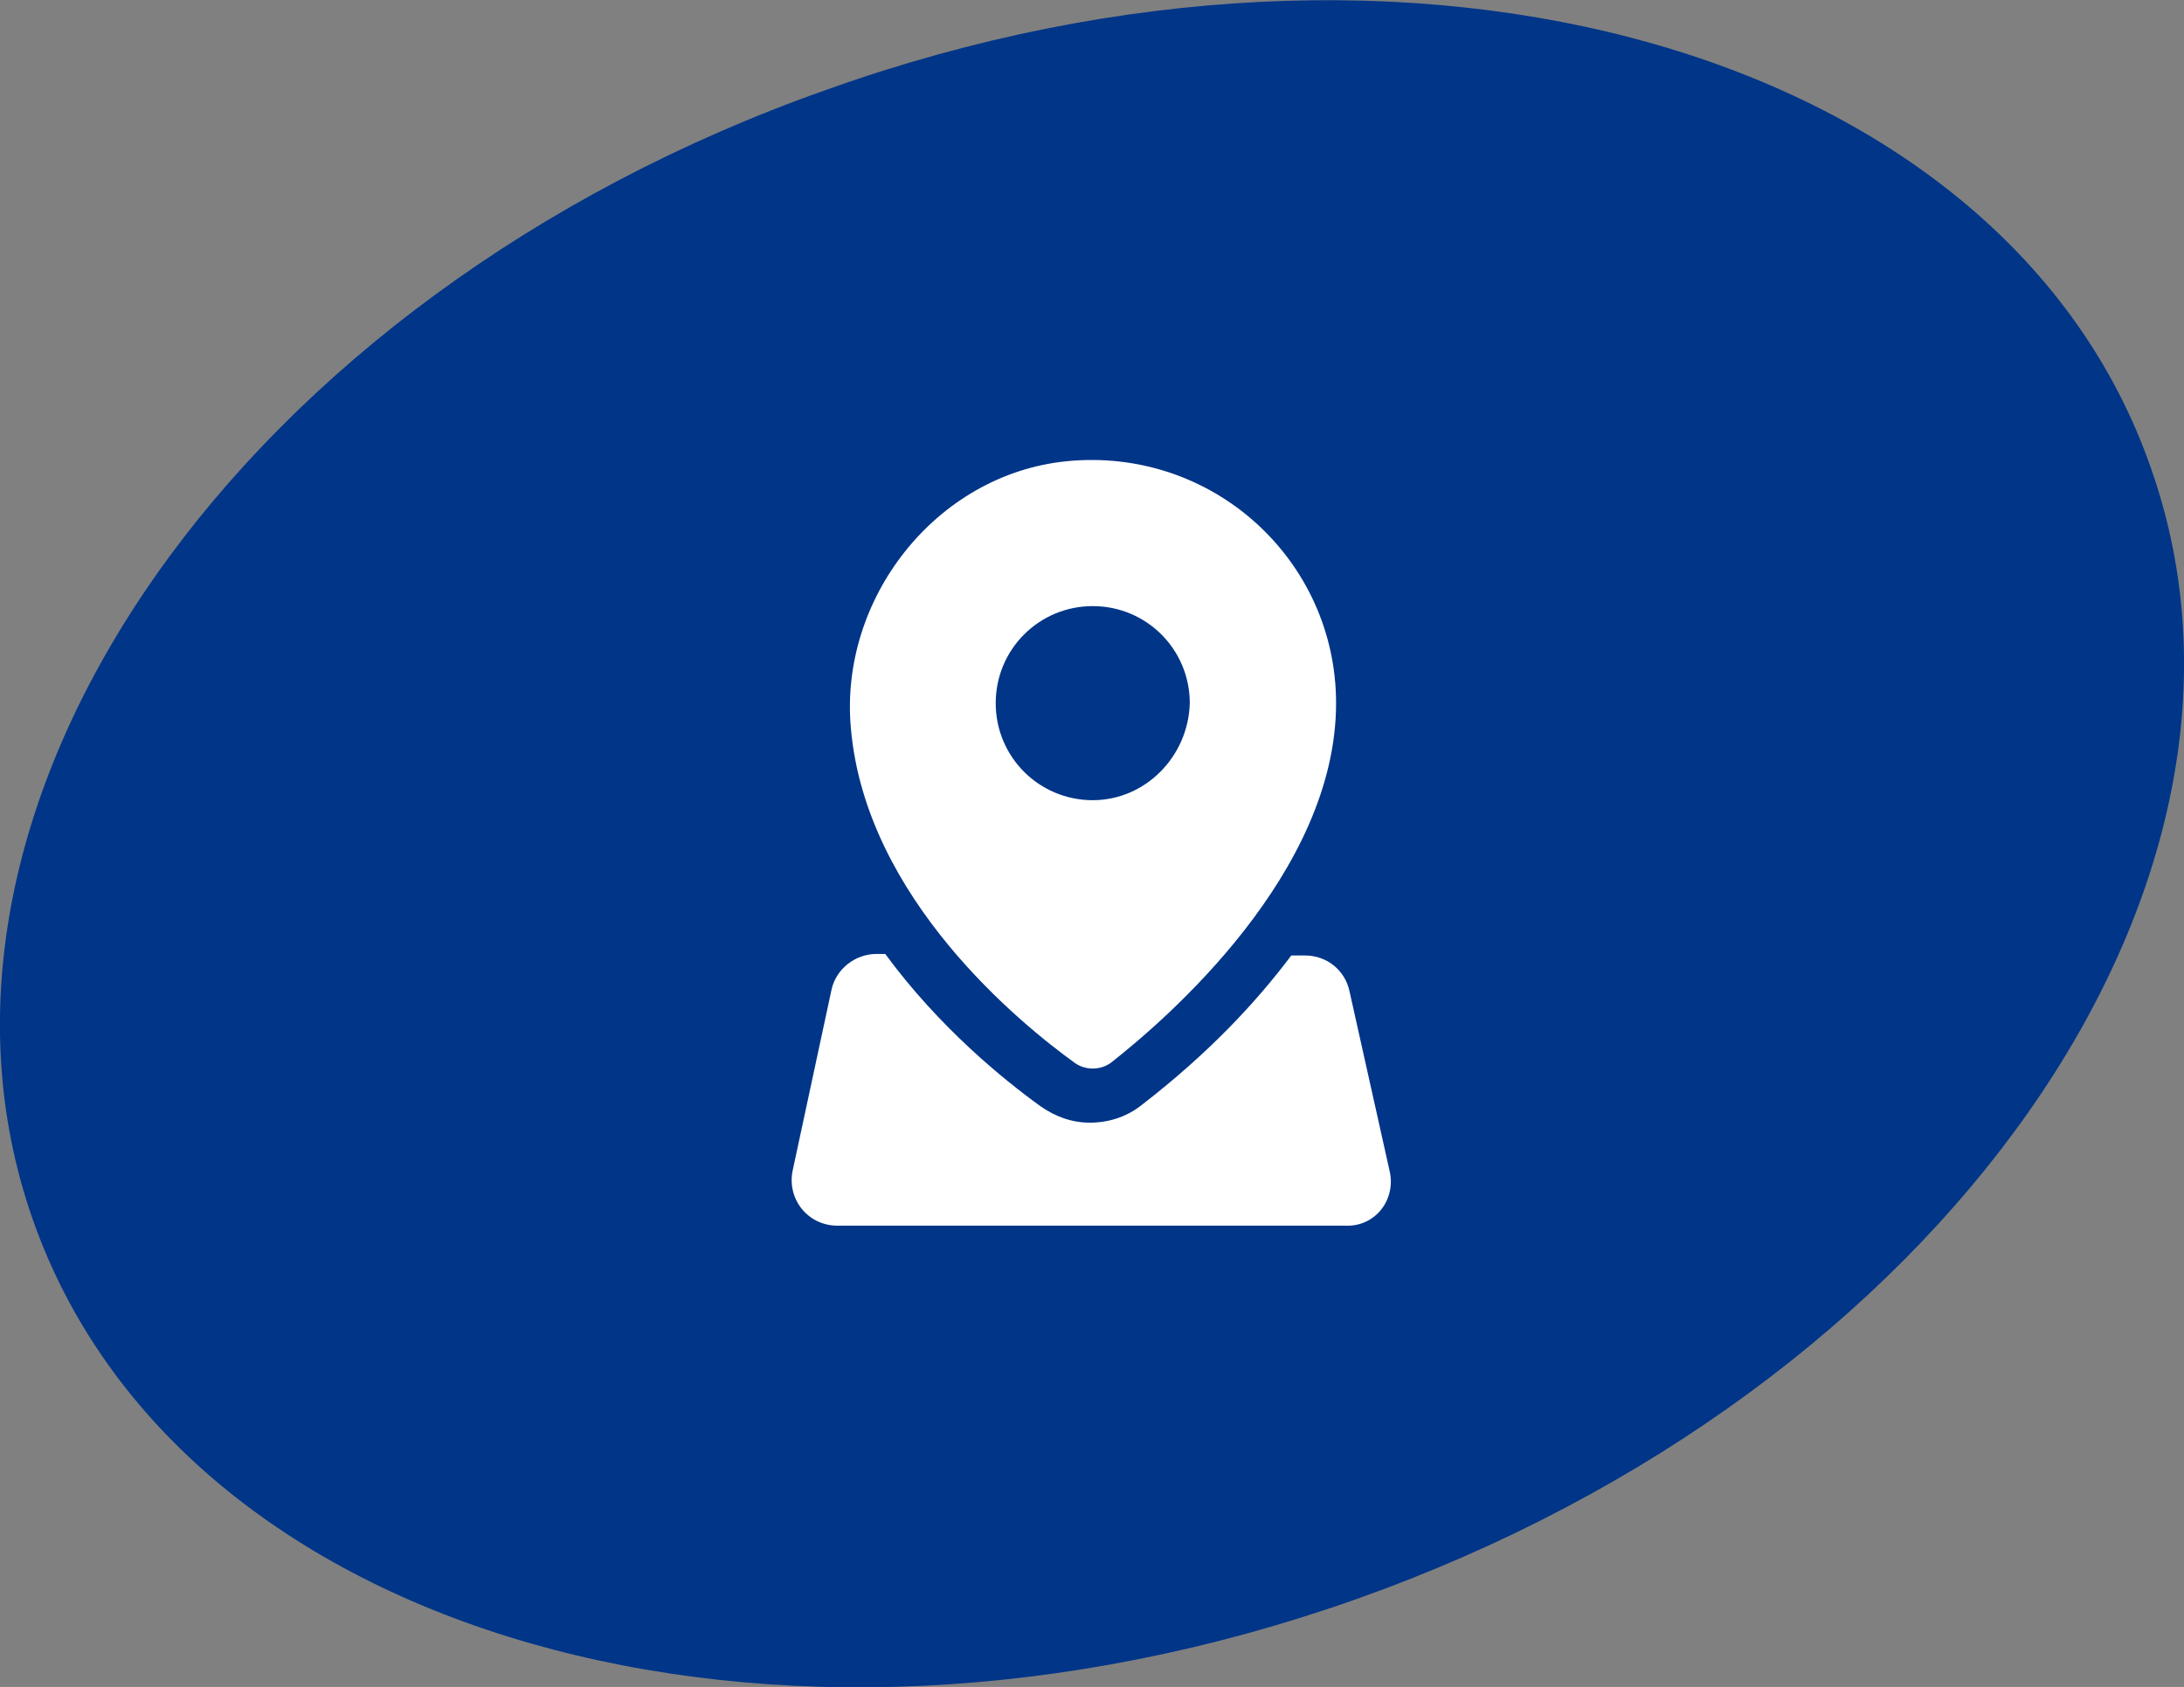
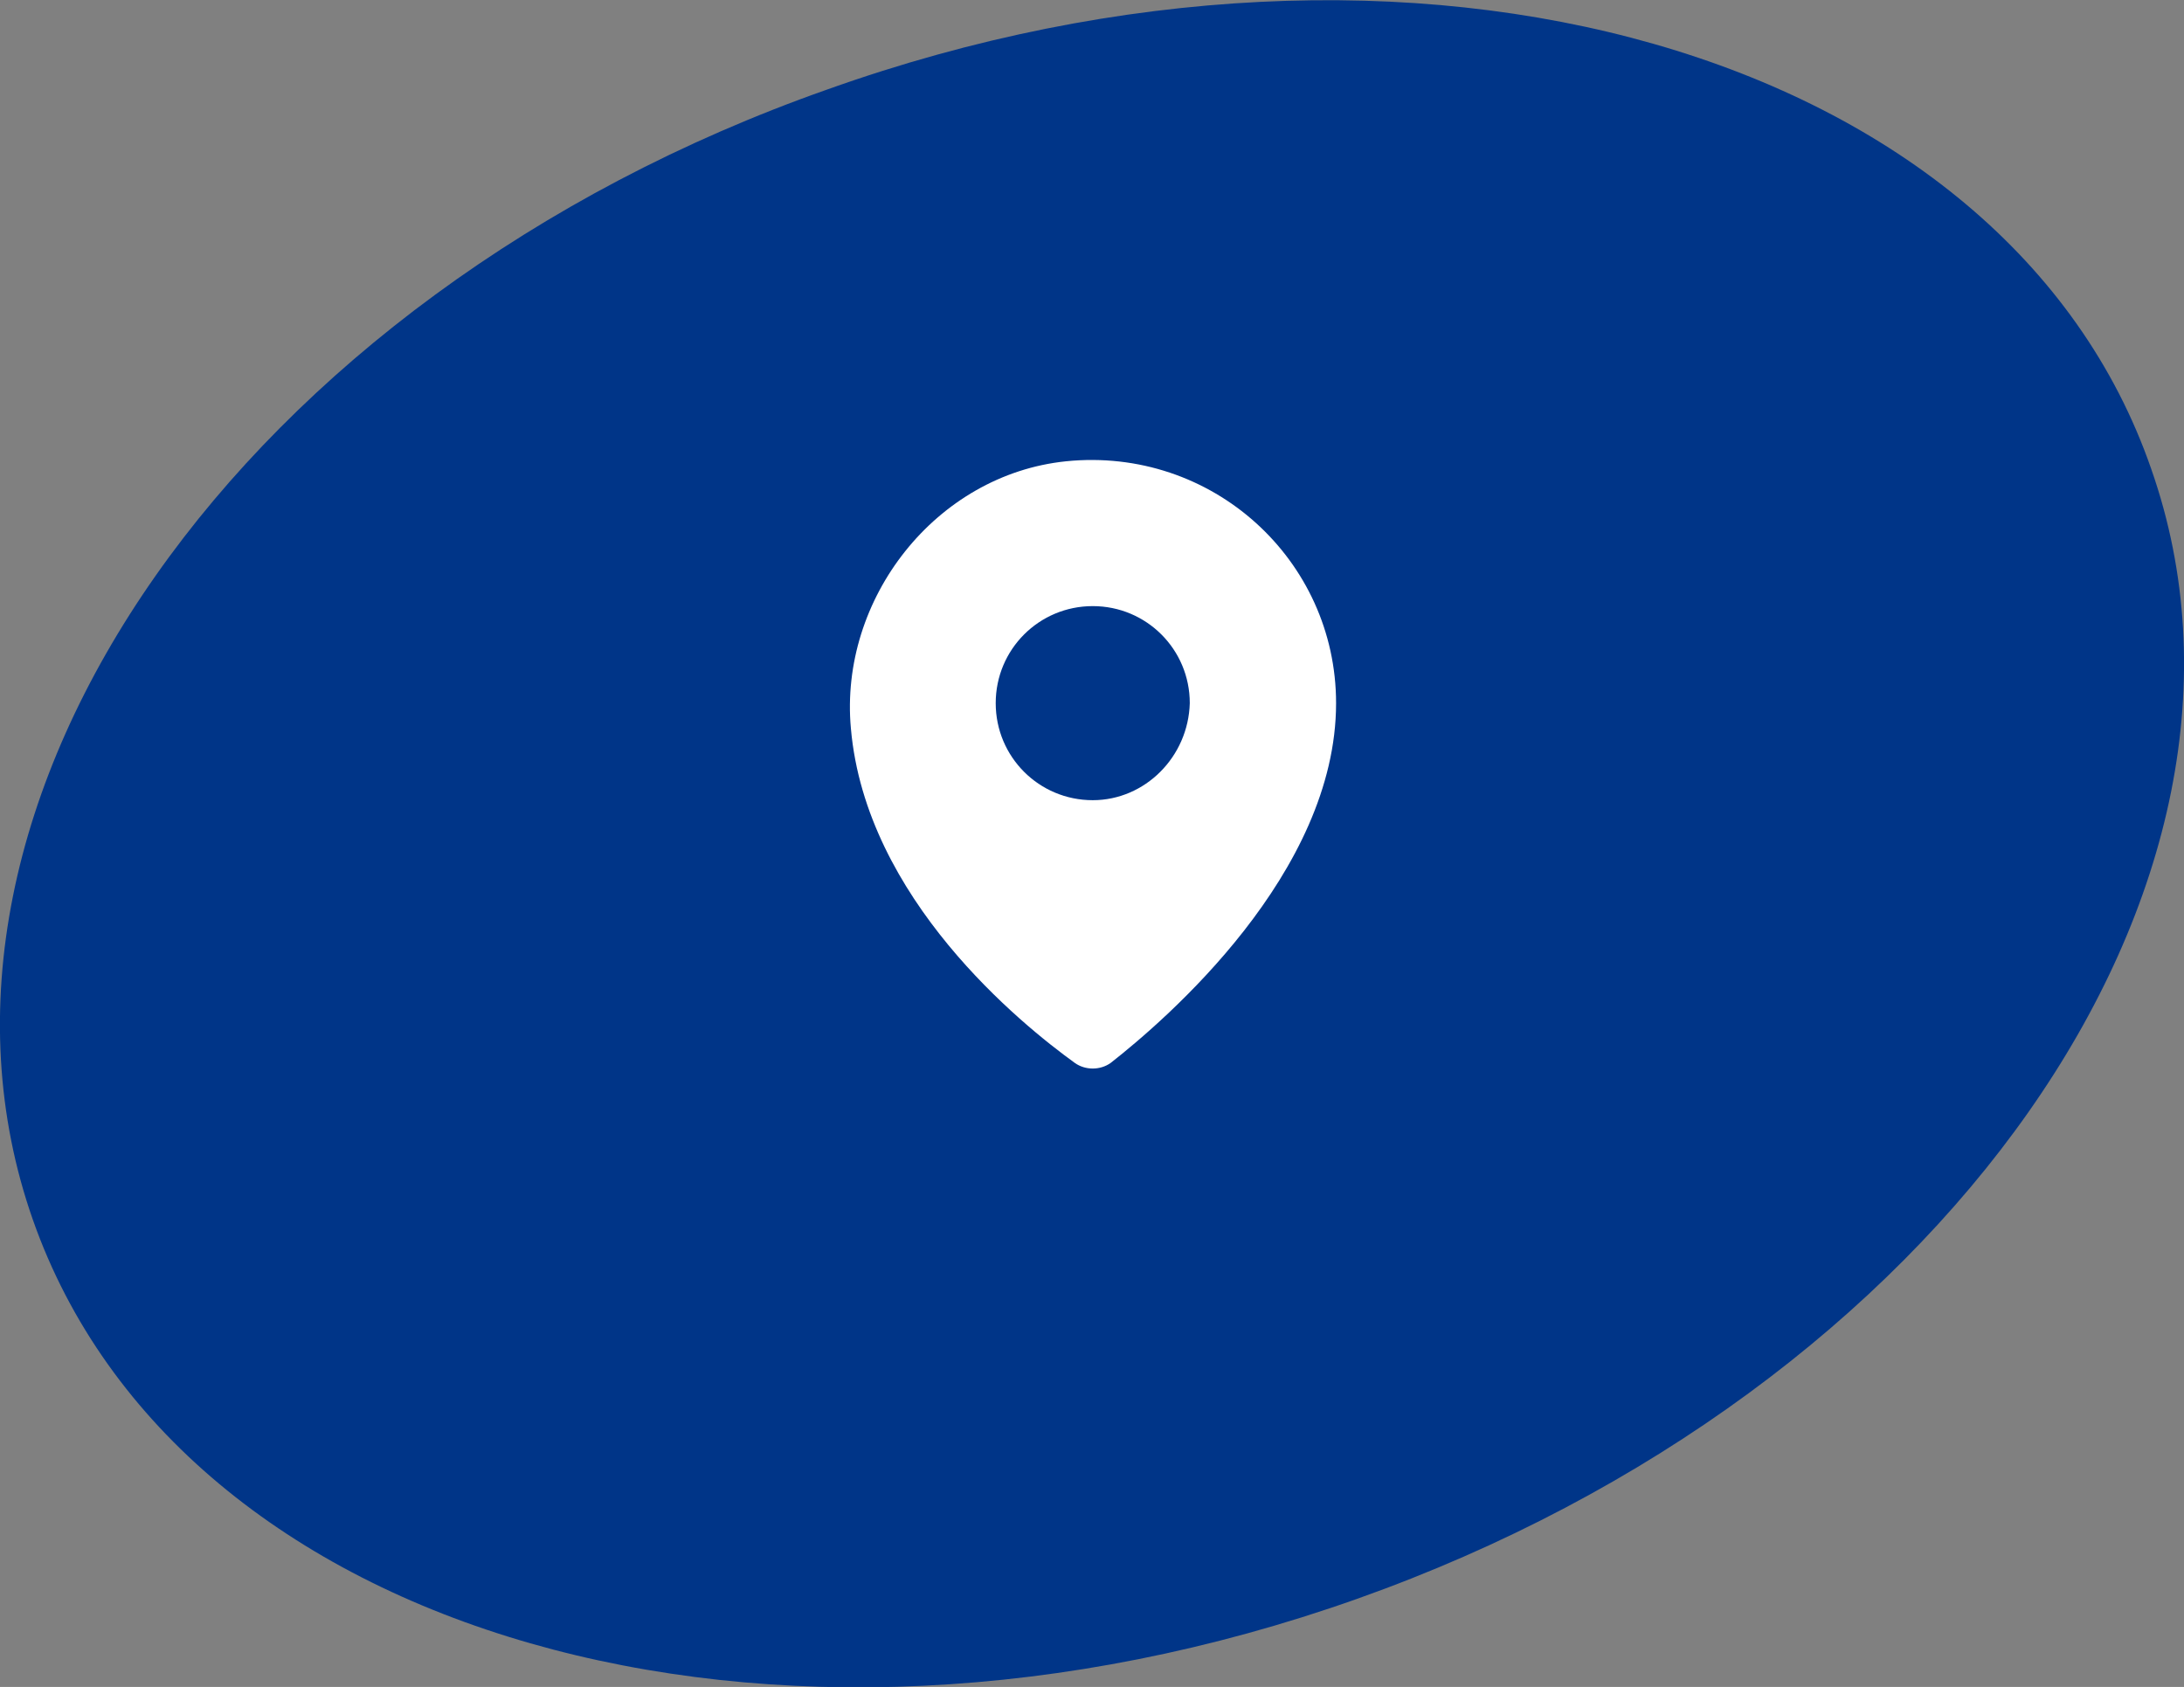
<svg xmlns="http://www.w3.org/2000/svg" version="1.1" id="Layer_1" x="0px" y="0px" viewBox="0 0 146.3 113" xml:space="preserve">
  <rect x="0" y="0" width="146.3" height="113" fill="#808080" stroke="none" />
  <g>
    <path fill="#003588" d="M90.9,107.1C51.7,121,12,109.6,2.2,81.7c-9.8-27.9,14-61.9,53.2-75.7C94.6-8,134.4,3.4,144.1,31.4 C153.9,59.3,130.1,93.2,90.9,107.1" />
    <path fill="#FFFFFF" d="M71.4,30.9c-8.7,0.9-15.2,9.2-14.4,17.9c1,11.4,11.4,19.8,15,22.4c0.7,0.5,1.7,0.5,2.4,0 c3.7-2.9,15.1-12.7,15.1-24.1C89.5,37.5,81.2,29.9,71.4,30.9 M73.2,53.6c-3.6,0-6.5-2.9-6.5-6.5c0-3.6,2.9-6.5,6.5-6.5 c3.6,0,6.5,2.9,6.5,6.5C79.6,50.7,76.7,53.6,73.2,53.6" />
-     <path fill="#FFFFFF" d="M93.1,78.5l-2.7-12.1c-0.3-1.4-1.5-2.4-3-2.4h-0.9c-2.4,3.2-5.6,6.6-10,10c-1,0.8-2.2,1.2-3.5,1.2 c-1.2,0-2.3-0.4-3.3-1.1c-2.5-1.8-6.8-5.3-10.4-10.2h-0.6c-1.4,0-2.7,1-3,2.4l-2.6,12.1c-0.4,1.9,1,3.7,3,3.7h34 C92.1,82.2,93.5,80.4,93.1,78.5" />
  </g>
</svg>